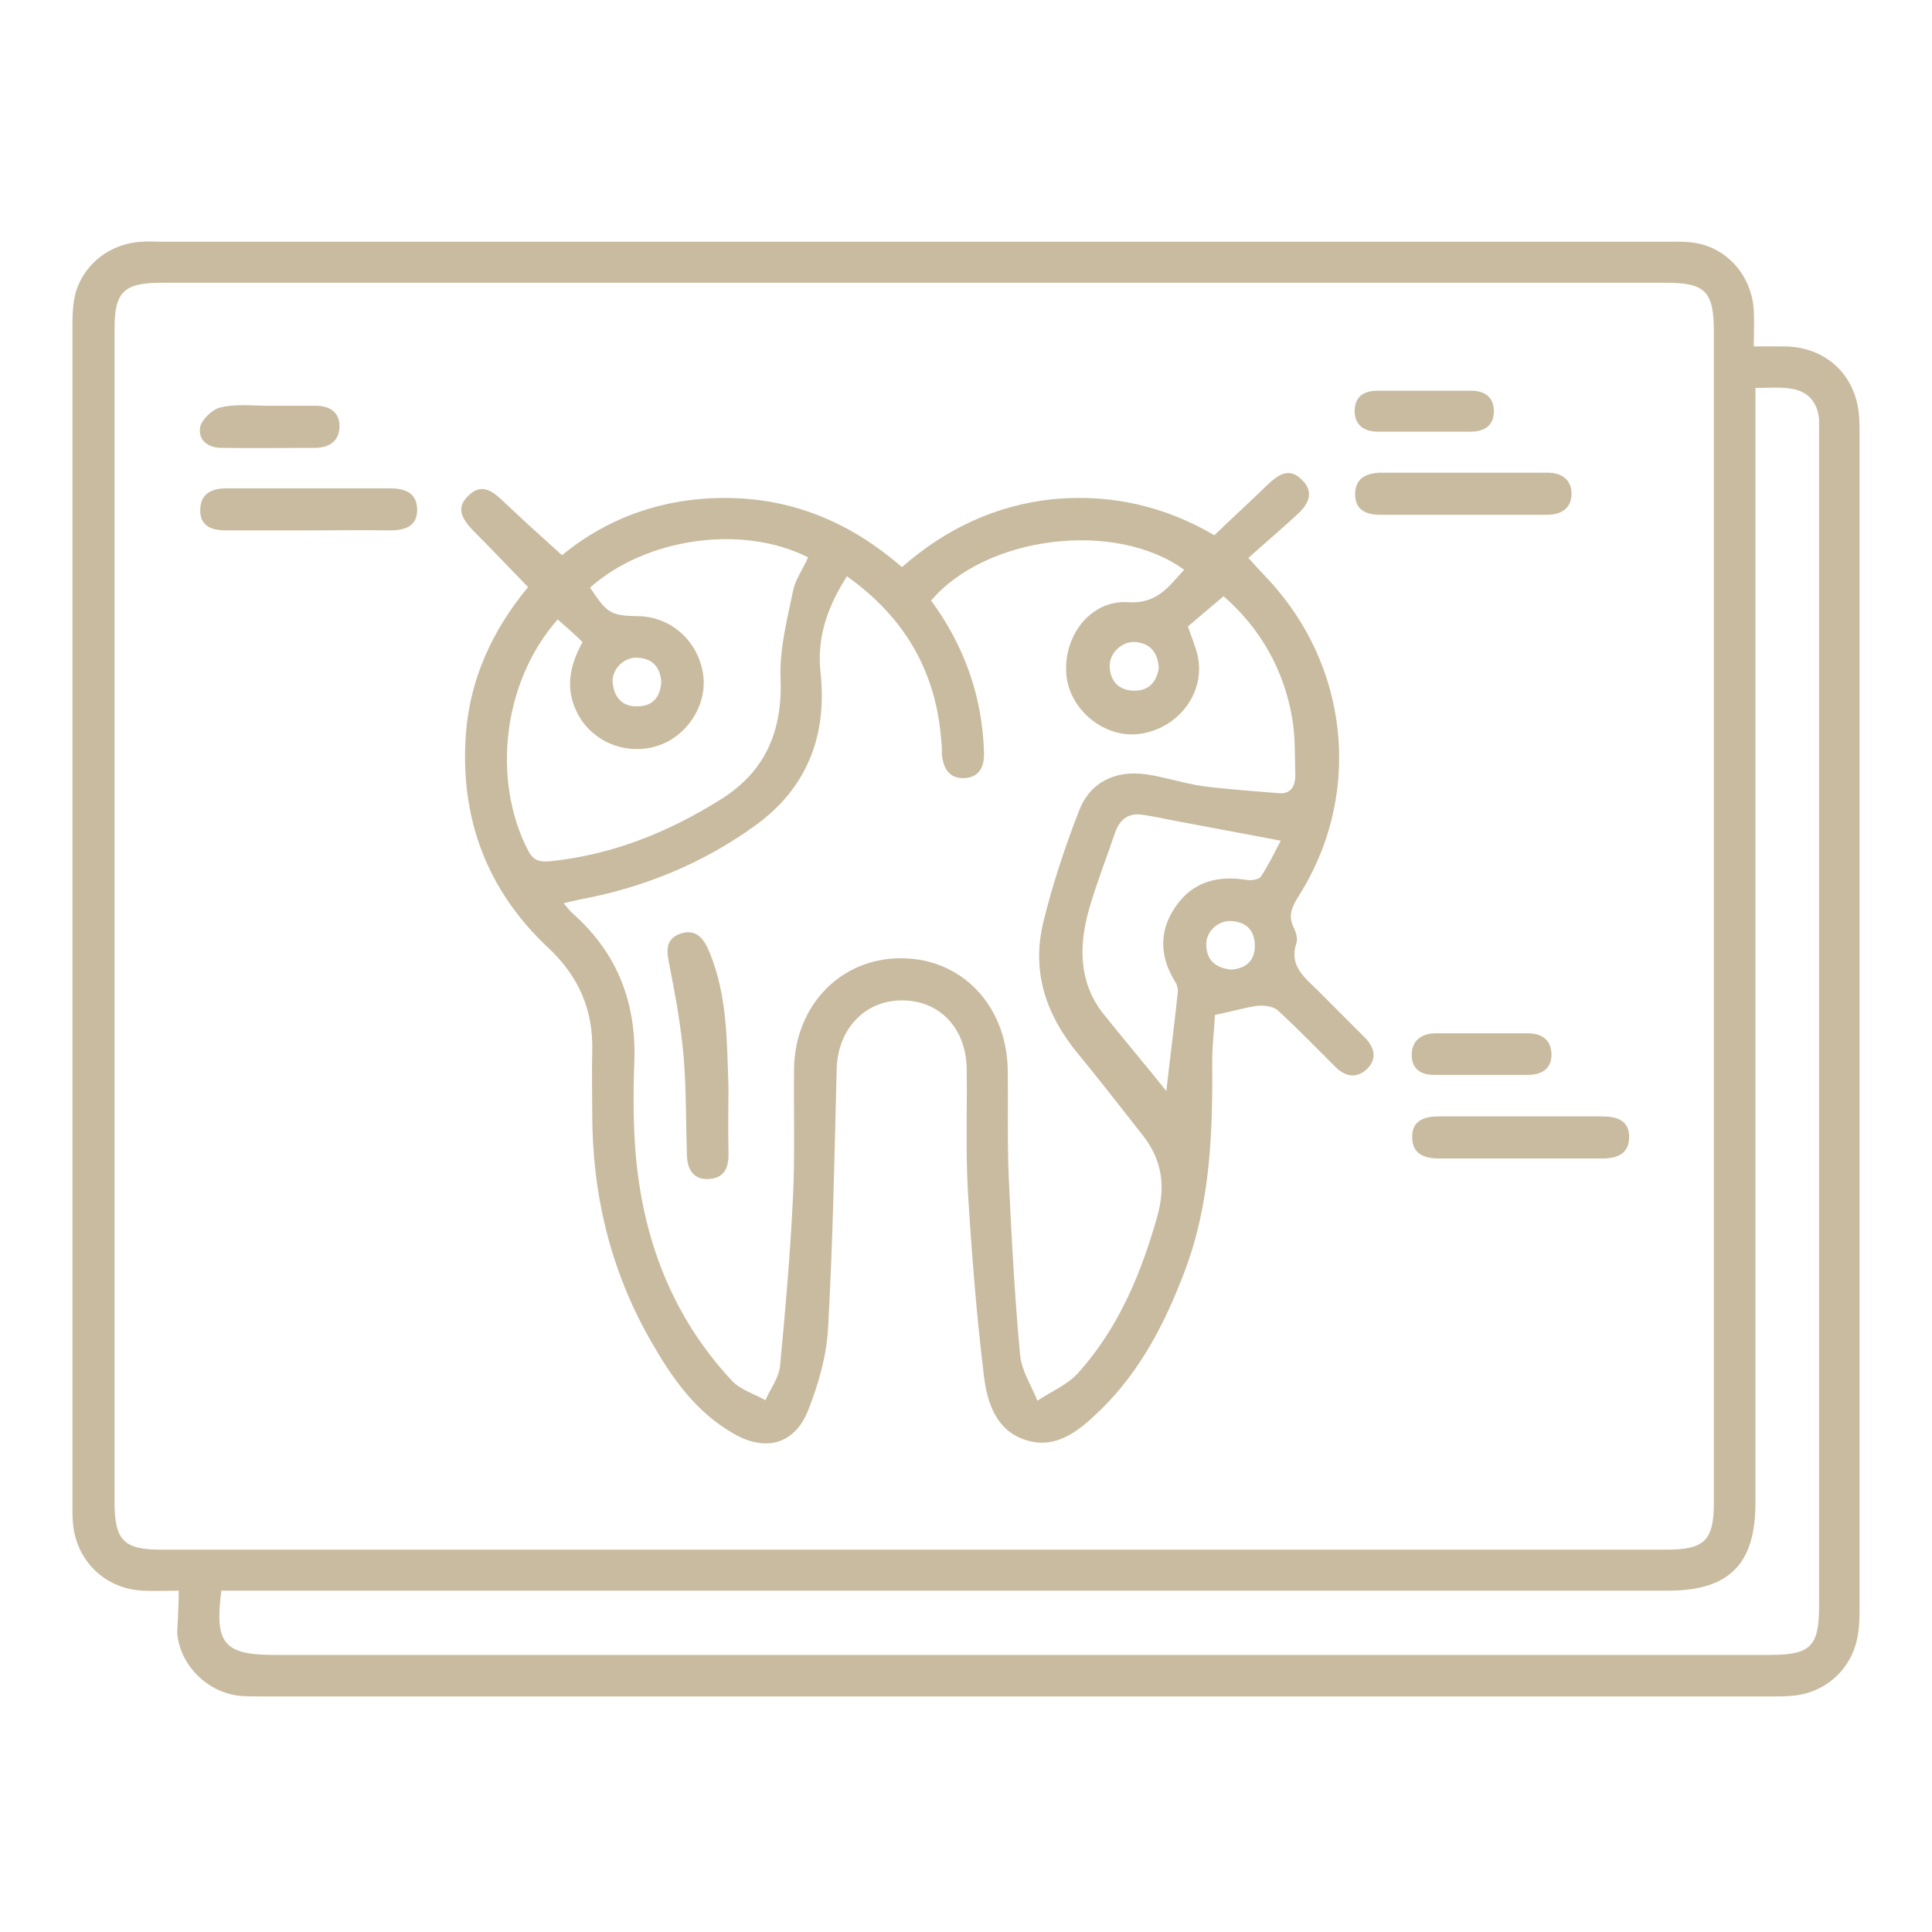
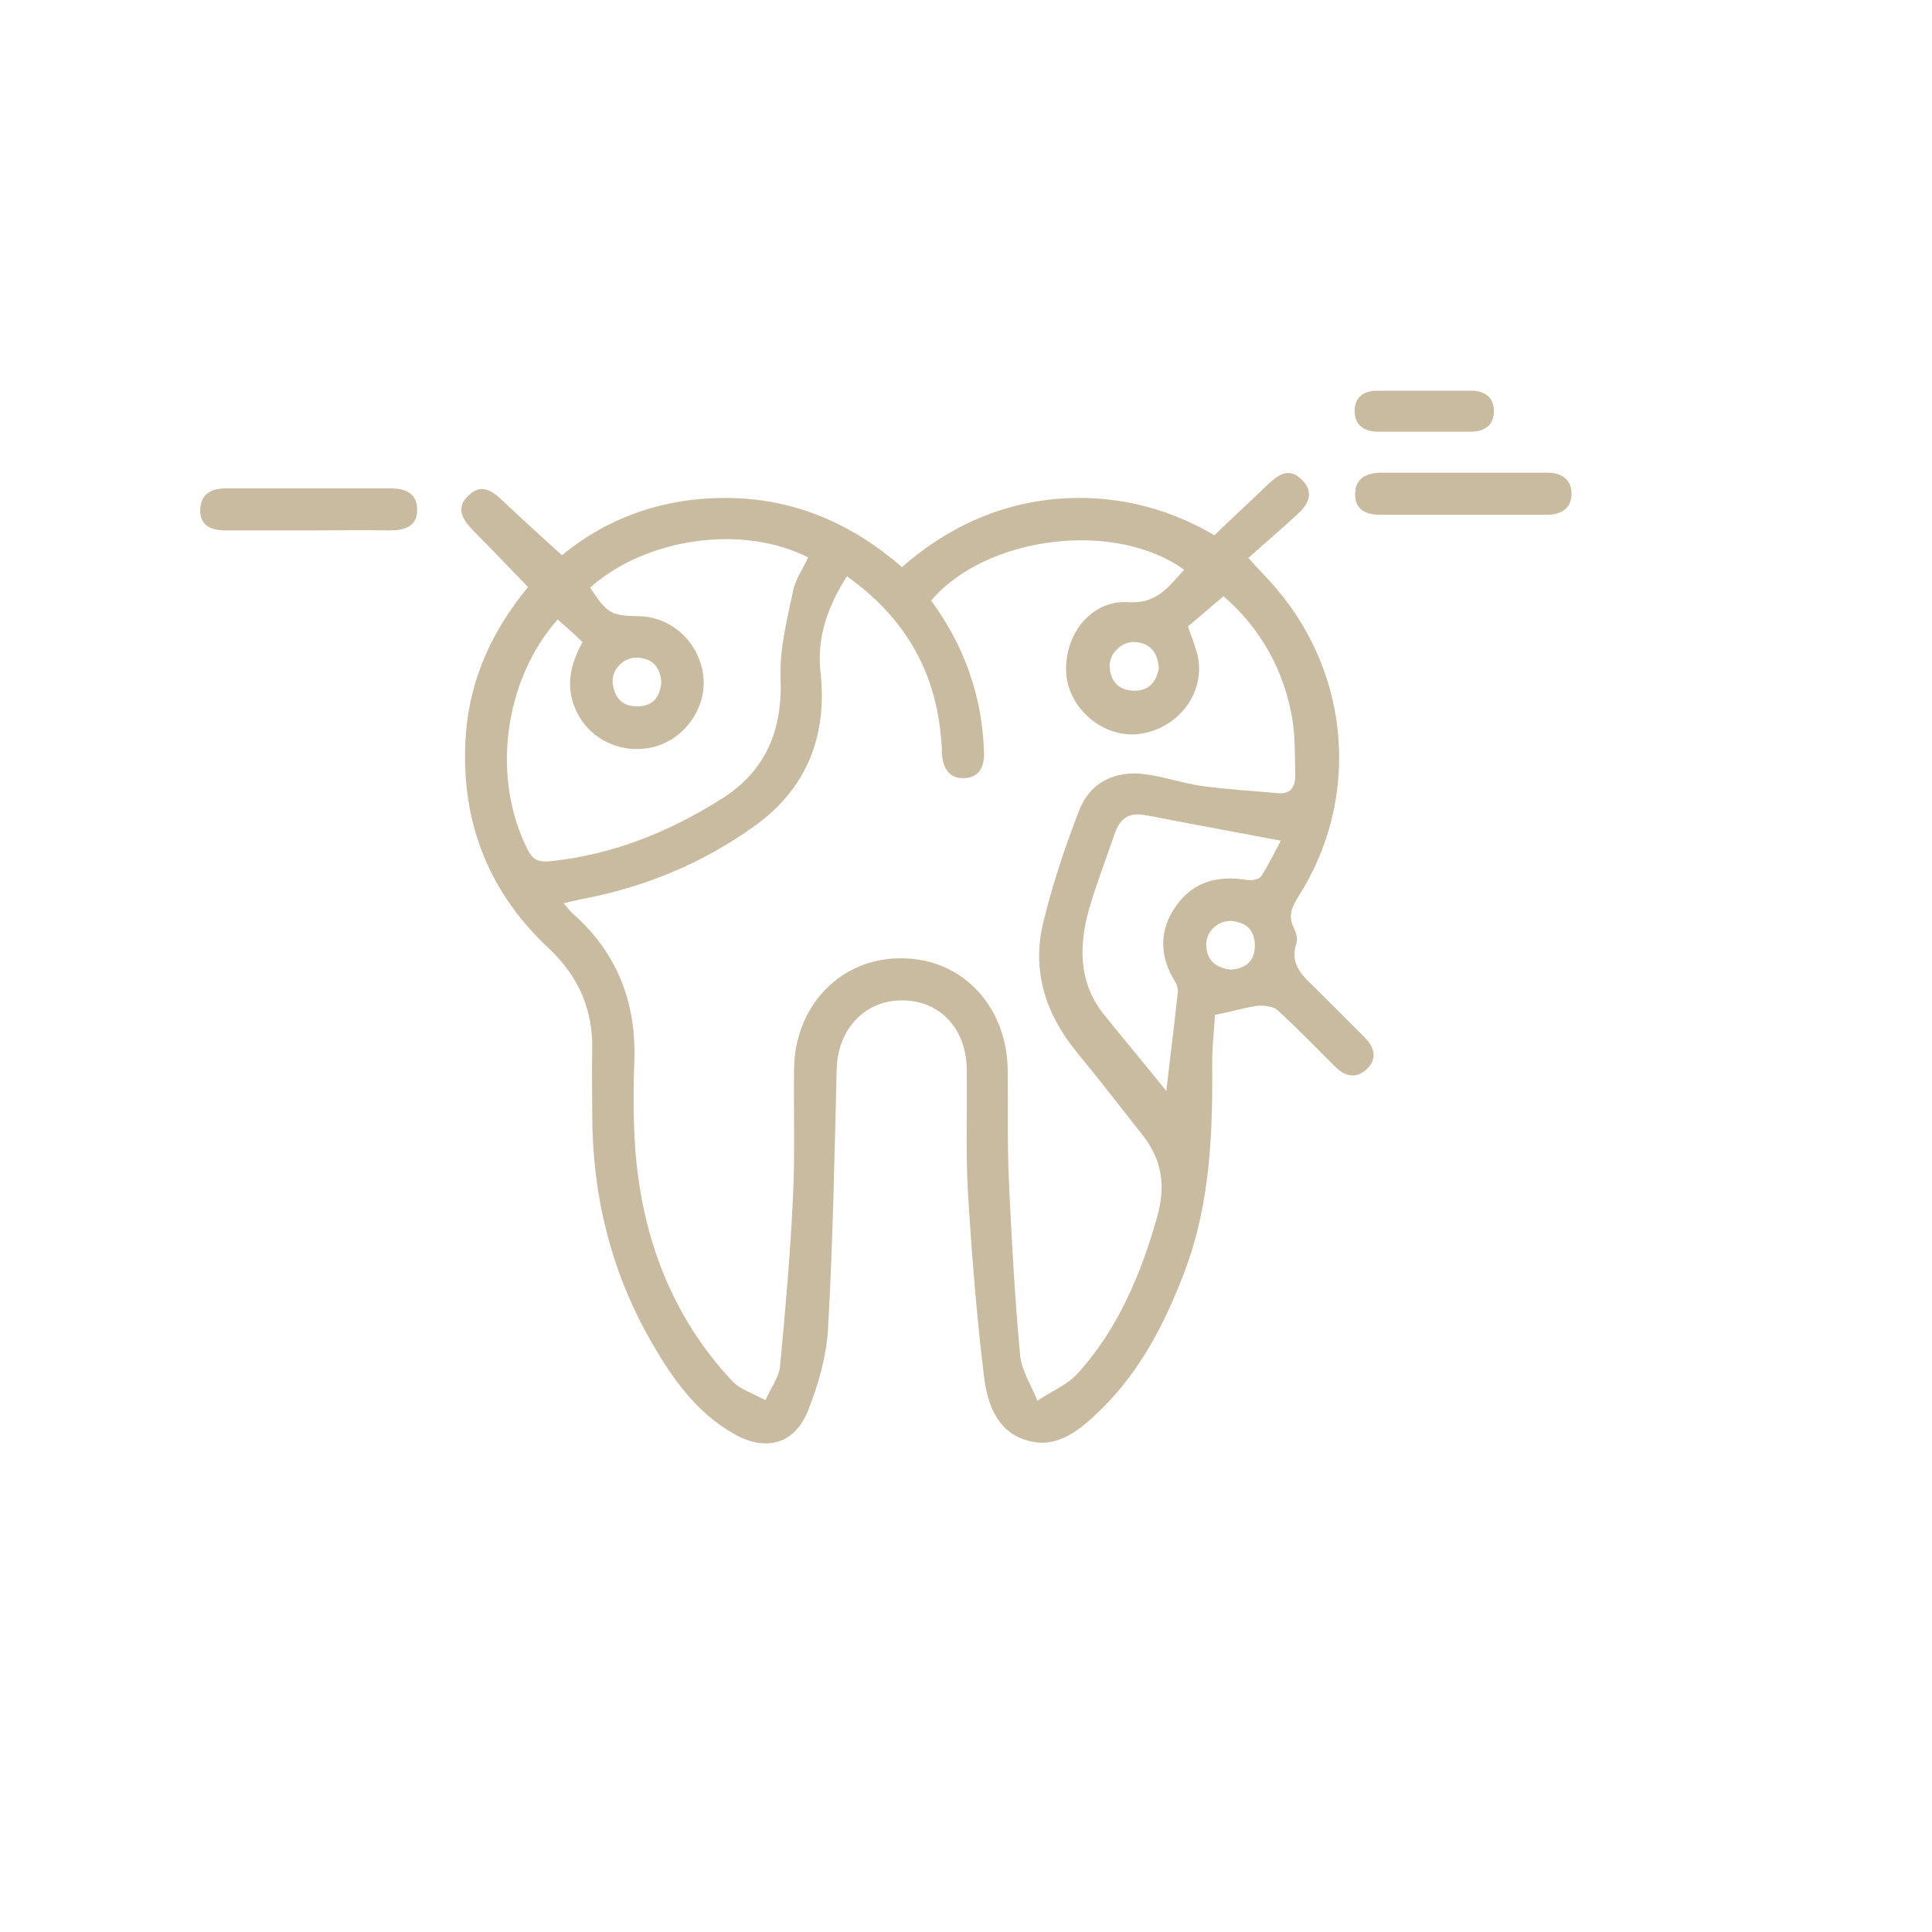
<svg xmlns="http://www.w3.org/2000/svg" width="80" height="80" viewBox="0 0 80 80" fill="none">
-   <path d="M7.402 65.867C6.821 65.867 6.374 65.89 5.927 65.867C4.363 65.8 3.156 64.639 3.022 63.075C3 62.873 3 62.695 3 62.494C3 46.139 3 29.784 3 13.428C3 12.982 3.022 12.535 3.134 12.11C3.492 10.904 4.586 10.077 5.86 10.01C6.128 9.988 6.418 10.01 6.687 10.01C27.443 10.01 48.2 10.01 68.957 10.01C69.403 10.01 69.85 9.988 70.297 10.077C71.615 10.345 72.554 11.507 72.621 12.87C72.643 13.317 72.621 13.764 72.621 14.345C73.112 14.345 73.537 14.345 73.961 14.345C75.615 14.389 76.844 15.529 76.978 17.204C77 17.473 77 17.763 77 18.031C77 34.23 77 50.406 77 66.605C77 66.918 77 67.208 76.955 67.521C76.799 69.018 75.637 70.135 74.14 70.224C73.872 70.247 73.582 70.247 73.313 70.247C52.534 70.247 31.733 70.247 10.954 70.247C10.619 70.247 10.284 70.247 9.949 70.224C8.586 70.09 7.446 68.951 7.335 67.61C7.357 67.074 7.402 66.538 7.402 65.867ZM37.877 11.708C27.488 11.708 17.076 11.708 6.687 11.708C5.123 11.708 4.743 12.088 4.743 13.607C4.743 29.806 4.743 46.005 4.743 62.181C4.743 63.789 5.123 64.169 6.687 64.169C27.443 64.169 48.222 64.169 68.979 64.169C70.588 64.169 70.967 63.789 70.967 62.225C70.967 46.049 70.967 29.895 70.967 13.719C70.967 12.066 70.61 11.708 68.979 11.708C58.612 11.708 48.245 11.708 37.877 11.708ZM72.688 16.065C72.688 16.556 72.688 16.914 72.688 17.271C72.688 32.264 72.688 47.256 72.688 62.248C72.688 64.773 71.593 65.867 69.068 65.867C49.451 65.867 29.834 65.867 10.217 65.867C9.859 65.867 9.502 65.867 9.167 65.867C8.876 68.057 9.278 68.526 11.356 68.526C32.001 68.526 52.669 68.526 73.313 68.526C74.967 68.526 75.324 68.169 75.324 66.515C75.324 50.361 75.324 34.185 75.324 18.031C75.324 17.808 75.324 17.584 75.324 17.361C75.257 16.623 74.833 16.177 74.118 16.087C73.693 16.02 73.246 16.065 72.688 16.065Z" fill="#C9BB9F" />
  <path d="M50.307 42.027C50.285 42.586 50.196 43.256 50.196 43.904C50.218 46.876 50.129 49.803 49.056 52.64C48.252 54.763 47.224 56.774 45.571 58.382C44.721 59.209 43.761 60.036 42.487 59.633C41.258 59.254 40.879 58.092 40.745 56.997C40.432 54.428 40.231 51.858 40.074 49.266C39.985 47.591 40.052 45.915 40.029 44.262C40.007 42.563 38.89 41.402 37.304 41.424C35.784 41.446 34.69 42.63 34.645 44.262C34.555 47.859 34.488 51.456 34.287 55.031C34.22 56.17 33.885 57.332 33.461 58.405C32.902 59.812 31.695 60.125 30.377 59.365C28.813 58.472 27.83 57.064 26.959 55.545C25.283 52.618 24.523 49.468 24.523 46.116C24.523 45.245 24.501 44.396 24.523 43.524C24.568 41.826 23.965 40.441 22.736 39.279C20.144 36.866 19.027 33.85 19.295 30.342C19.474 28.085 20.39 26.097 21.865 24.309C21.083 23.505 20.345 22.723 19.586 21.963C19.161 21.516 18.848 21.047 19.385 20.533C19.921 19.997 20.368 20.31 20.814 20.734C21.596 21.472 22.401 22.209 23.272 22.991C25.216 21.382 27.629 20.556 30.31 20.623C32.969 20.69 35.293 21.695 37.348 23.483C39.158 21.896 41.236 20.913 43.627 20.667C46.04 20.444 48.274 20.98 50.285 22.164C51.022 21.449 51.76 20.779 52.474 20.086C52.921 19.662 53.368 19.327 53.904 19.863C54.441 20.377 54.173 20.891 53.726 21.293C53.078 21.896 52.385 22.477 51.693 23.103C52.184 23.661 52.542 23.997 52.854 24.376C55.938 27.996 56.318 33.112 53.77 37.112C53.502 37.536 53.324 37.916 53.569 38.408C53.659 38.586 53.748 38.877 53.681 39.056C53.368 39.994 54.016 40.463 54.552 40.999C55.2 41.647 55.848 42.295 56.496 42.943C56.898 43.346 57.055 43.815 56.608 44.262C56.161 44.686 55.692 44.574 55.29 44.172C54.508 43.39 53.726 42.586 52.899 41.826C52.72 41.67 52.34 41.625 52.072 41.647C51.581 41.715 51.067 41.871 50.307 42.027ZM35.069 23.862C34.287 25.091 33.818 26.365 33.974 27.817C34.265 30.431 33.438 32.621 31.271 34.185C29.104 35.749 26.668 36.754 24.01 37.246C23.808 37.291 23.607 37.335 23.339 37.402C23.518 37.603 23.607 37.737 23.741 37.849C25.574 39.48 26.356 41.536 26.266 43.971C26.221 45.2 26.221 46.429 26.311 47.658C26.601 51.255 27.808 54.495 30.31 57.176C30.668 57.556 31.226 57.712 31.695 57.98C31.897 57.511 32.254 57.042 32.299 56.573C32.522 54.249 32.723 51.925 32.835 49.579C32.924 47.792 32.857 46.004 32.88 44.239C32.924 41.603 34.846 39.659 37.326 39.681C39.828 39.681 41.683 41.647 41.727 44.284C41.75 45.781 41.705 47.3 41.772 48.797C41.884 51.255 42.018 53.69 42.241 56.126C42.309 56.774 42.711 57.377 42.956 58.002C43.515 57.623 44.185 57.355 44.632 56.863C46.308 55.008 47.246 52.752 47.917 50.383C48.274 49.11 48.118 48.038 47.336 47.032C46.42 45.87 45.526 44.708 44.587 43.569C43.292 41.983 42.711 40.195 43.202 38.184C43.582 36.62 44.096 35.079 44.677 33.582C45.124 32.397 46.174 31.884 47.447 32.062C48.252 32.174 49.011 32.442 49.816 32.554C50.843 32.688 51.894 32.755 52.944 32.844C53.435 32.889 53.636 32.576 53.636 32.107C53.614 31.347 53.636 30.588 53.525 29.85C53.19 27.75 52.184 26.007 50.665 24.689C50.106 25.158 49.615 25.583 49.19 25.94C49.346 26.41 49.503 26.767 49.592 27.147C49.927 28.666 48.81 30.163 47.202 30.387C45.772 30.588 44.342 29.448 44.163 28.018C43.984 26.387 45.124 24.846 46.688 24.935C47.917 25.024 48.386 24.287 49.034 23.594C46.174 21.516 40.834 22.187 38.555 24.868C39.918 26.722 40.677 28.823 40.745 31.146C40.767 31.727 40.566 32.174 39.962 32.219C39.315 32.263 39.046 31.817 39.002 31.213C39.002 31.057 39.002 30.878 38.979 30.722C38.778 27.817 37.46 25.561 35.069 23.862ZM23.093 25.65C20.837 28.197 20.345 32.263 21.865 35.213C22.088 35.637 22.334 35.704 22.803 35.66C25.372 35.391 27.696 34.453 29.863 33.09C31.718 31.928 32.41 30.23 32.321 28.063C32.276 26.879 32.589 25.672 32.835 24.488C32.924 23.997 33.26 23.55 33.461 23.08C30.735 21.695 26.735 22.276 24.434 24.332C25.149 25.404 25.283 25.494 26.445 25.516C27.83 25.538 28.97 26.611 29.126 28.018C29.26 29.292 28.366 30.588 27.093 30.923C25.73 31.28 24.322 30.588 23.808 29.314C23.429 28.398 23.607 27.527 24.121 26.588C23.808 26.276 23.473 25.985 23.093 25.65ZM48.296 45.178C48.453 43.748 48.632 42.429 48.766 41.111C48.788 40.955 48.743 40.776 48.654 40.642C48.006 39.592 47.984 38.519 48.699 37.514C49.413 36.486 50.464 36.24 51.648 36.441C51.827 36.464 52.117 36.419 52.206 36.307C52.542 35.794 52.81 35.235 53.033 34.81C51.491 34.52 50.062 34.252 48.632 33.984C48.185 33.894 47.76 33.805 47.313 33.738C46.732 33.649 46.375 33.917 46.174 34.475C45.816 35.526 45.414 36.553 45.101 37.626C44.677 39.123 44.654 40.62 45.638 41.916C46.509 43.01 47.403 44.06 48.296 45.178ZM27.383 28.242C27.339 27.638 27.026 27.259 26.4 27.236C25.842 27.192 25.305 27.728 25.372 28.286C25.439 28.89 25.775 29.269 26.4 29.247C27.026 29.247 27.339 28.867 27.383 28.242ZM50.978 40.151C51.581 40.106 51.961 39.793 51.961 39.167C51.961 38.542 51.626 38.184 51 38.14C50.419 38.095 49.905 38.609 49.95 39.167C49.972 39.748 50.33 40.083 50.978 40.151ZM47.984 27.661C47.939 27.058 47.671 26.655 47.045 26.588C46.487 26.521 45.928 27.035 45.95 27.594C45.973 28.197 46.308 28.577 46.934 28.599C47.559 28.622 47.894 28.242 47.984 27.661Z" fill="#C9BB9F" />
  <path d="M60.582 21.316C59.442 21.316 58.303 21.316 57.163 21.316C56.56 21.316 56.091 21.114 56.113 20.422C56.135 19.796 56.582 19.595 57.141 19.573C59.442 19.573 61.766 19.573 64.067 19.573C64.648 19.573 65.073 19.841 65.073 20.444C65.073 21.047 64.648 21.316 64.067 21.316C62.905 21.316 61.743 21.316 60.582 21.316Z" fill="#C9BB9F" />
  <path d="M12.782 21.963C11.642 21.963 10.503 21.963 9.363 21.963C8.76 21.963 8.268 21.785 8.291 21.092C8.313 20.422 8.782 20.221 9.386 20.221C11.642 20.221 13.899 20.221 16.155 20.221C16.759 20.221 17.25 20.399 17.273 21.07C17.295 21.807 16.759 21.963 16.133 21.963C14.994 21.941 13.899 21.963 12.782 21.963Z" fill="#C9BB9F" />
-   <path d="M62.968 46.228C64.085 46.228 65.203 46.228 66.32 46.228C66.945 46.228 67.481 46.385 67.459 47.122C67.437 47.792 66.945 47.971 66.342 47.971C64.085 47.971 61.829 47.971 59.572 47.971C58.969 47.971 58.477 47.77 58.477 47.1C58.455 46.429 58.947 46.228 59.55 46.228C60.689 46.228 61.829 46.228 62.968 46.228Z" fill="#C9BB9F" />
-   <path d="M11.152 16.802C11.8 16.802 12.426 16.802 13.074 16.802C13.655 16.802 14.079 17.07 14.057 17.696C14.034 18.254 13.655 18.522 13.096 18.545C11.778 18.545 10.482 18.567 9.164 18.545C8.605 18.545 8.181 18.21 8.292 17.673C8.359 17.361 8.806 16.936 9.141 16.869C9.789 16.713 10.482 16.802 11.152 16.802Z" fill="#C9BB9F" />
-   <path d="M61.339 42.787C61.987 42.787 62.613 42.787 63.261 42.787C63.864 42.787 64.244 43.078 64.244 43.681C64.244 44.24 63.842 44.508 63.283 44.508C61.965 44.508 60.669 44.508 59.351 44.508C58.792 44.508 58.435 44.217 58.457 43.636C58.479 43.078 58.859 42.81 59.395 42.787C60.043 42.787 60.691 42.787 61.339 42.787Z" fill="#C9BB9F" />
  <path d="M58.976 17.875C58.328 17.875 57.702 17.875 57.054 17.875C56.474 17.875 56.071 17.584 56.094 16.981C56.116 16.4 56.496 16.177 57.054 16.177C58.328 16.177 59.624 16.177 60.897 16.177C61.456 16.177 61.836 16.422 61.858 16.981C61.88 17.584 61.501 17.875 60.897 17.875C60.272 17.875 59.624 17.875 58.976 17.875Z" fill="#C9BB9F" />
-   <path d="M30.164 44.999C30.164 45.892 30.142 46.786 30.164 47.68C30.186 48.283 30.052 48.775 29.36 48.819C28.734 48.864 28.466 48.44 28.444 47.859C28.399 46.496 28.421 45.133 28.309 43.77C28.198 42.496 27.974 41.245 27.729 40.016C27.617 39.458 27.505 38.922 28.131 38.676C28.801 38.43 29.136 38.832 29.382 39.435C30.119 41.223 30.097 43.1 30.164 44.999Z" fill="#C9BB9F" />
</svg>